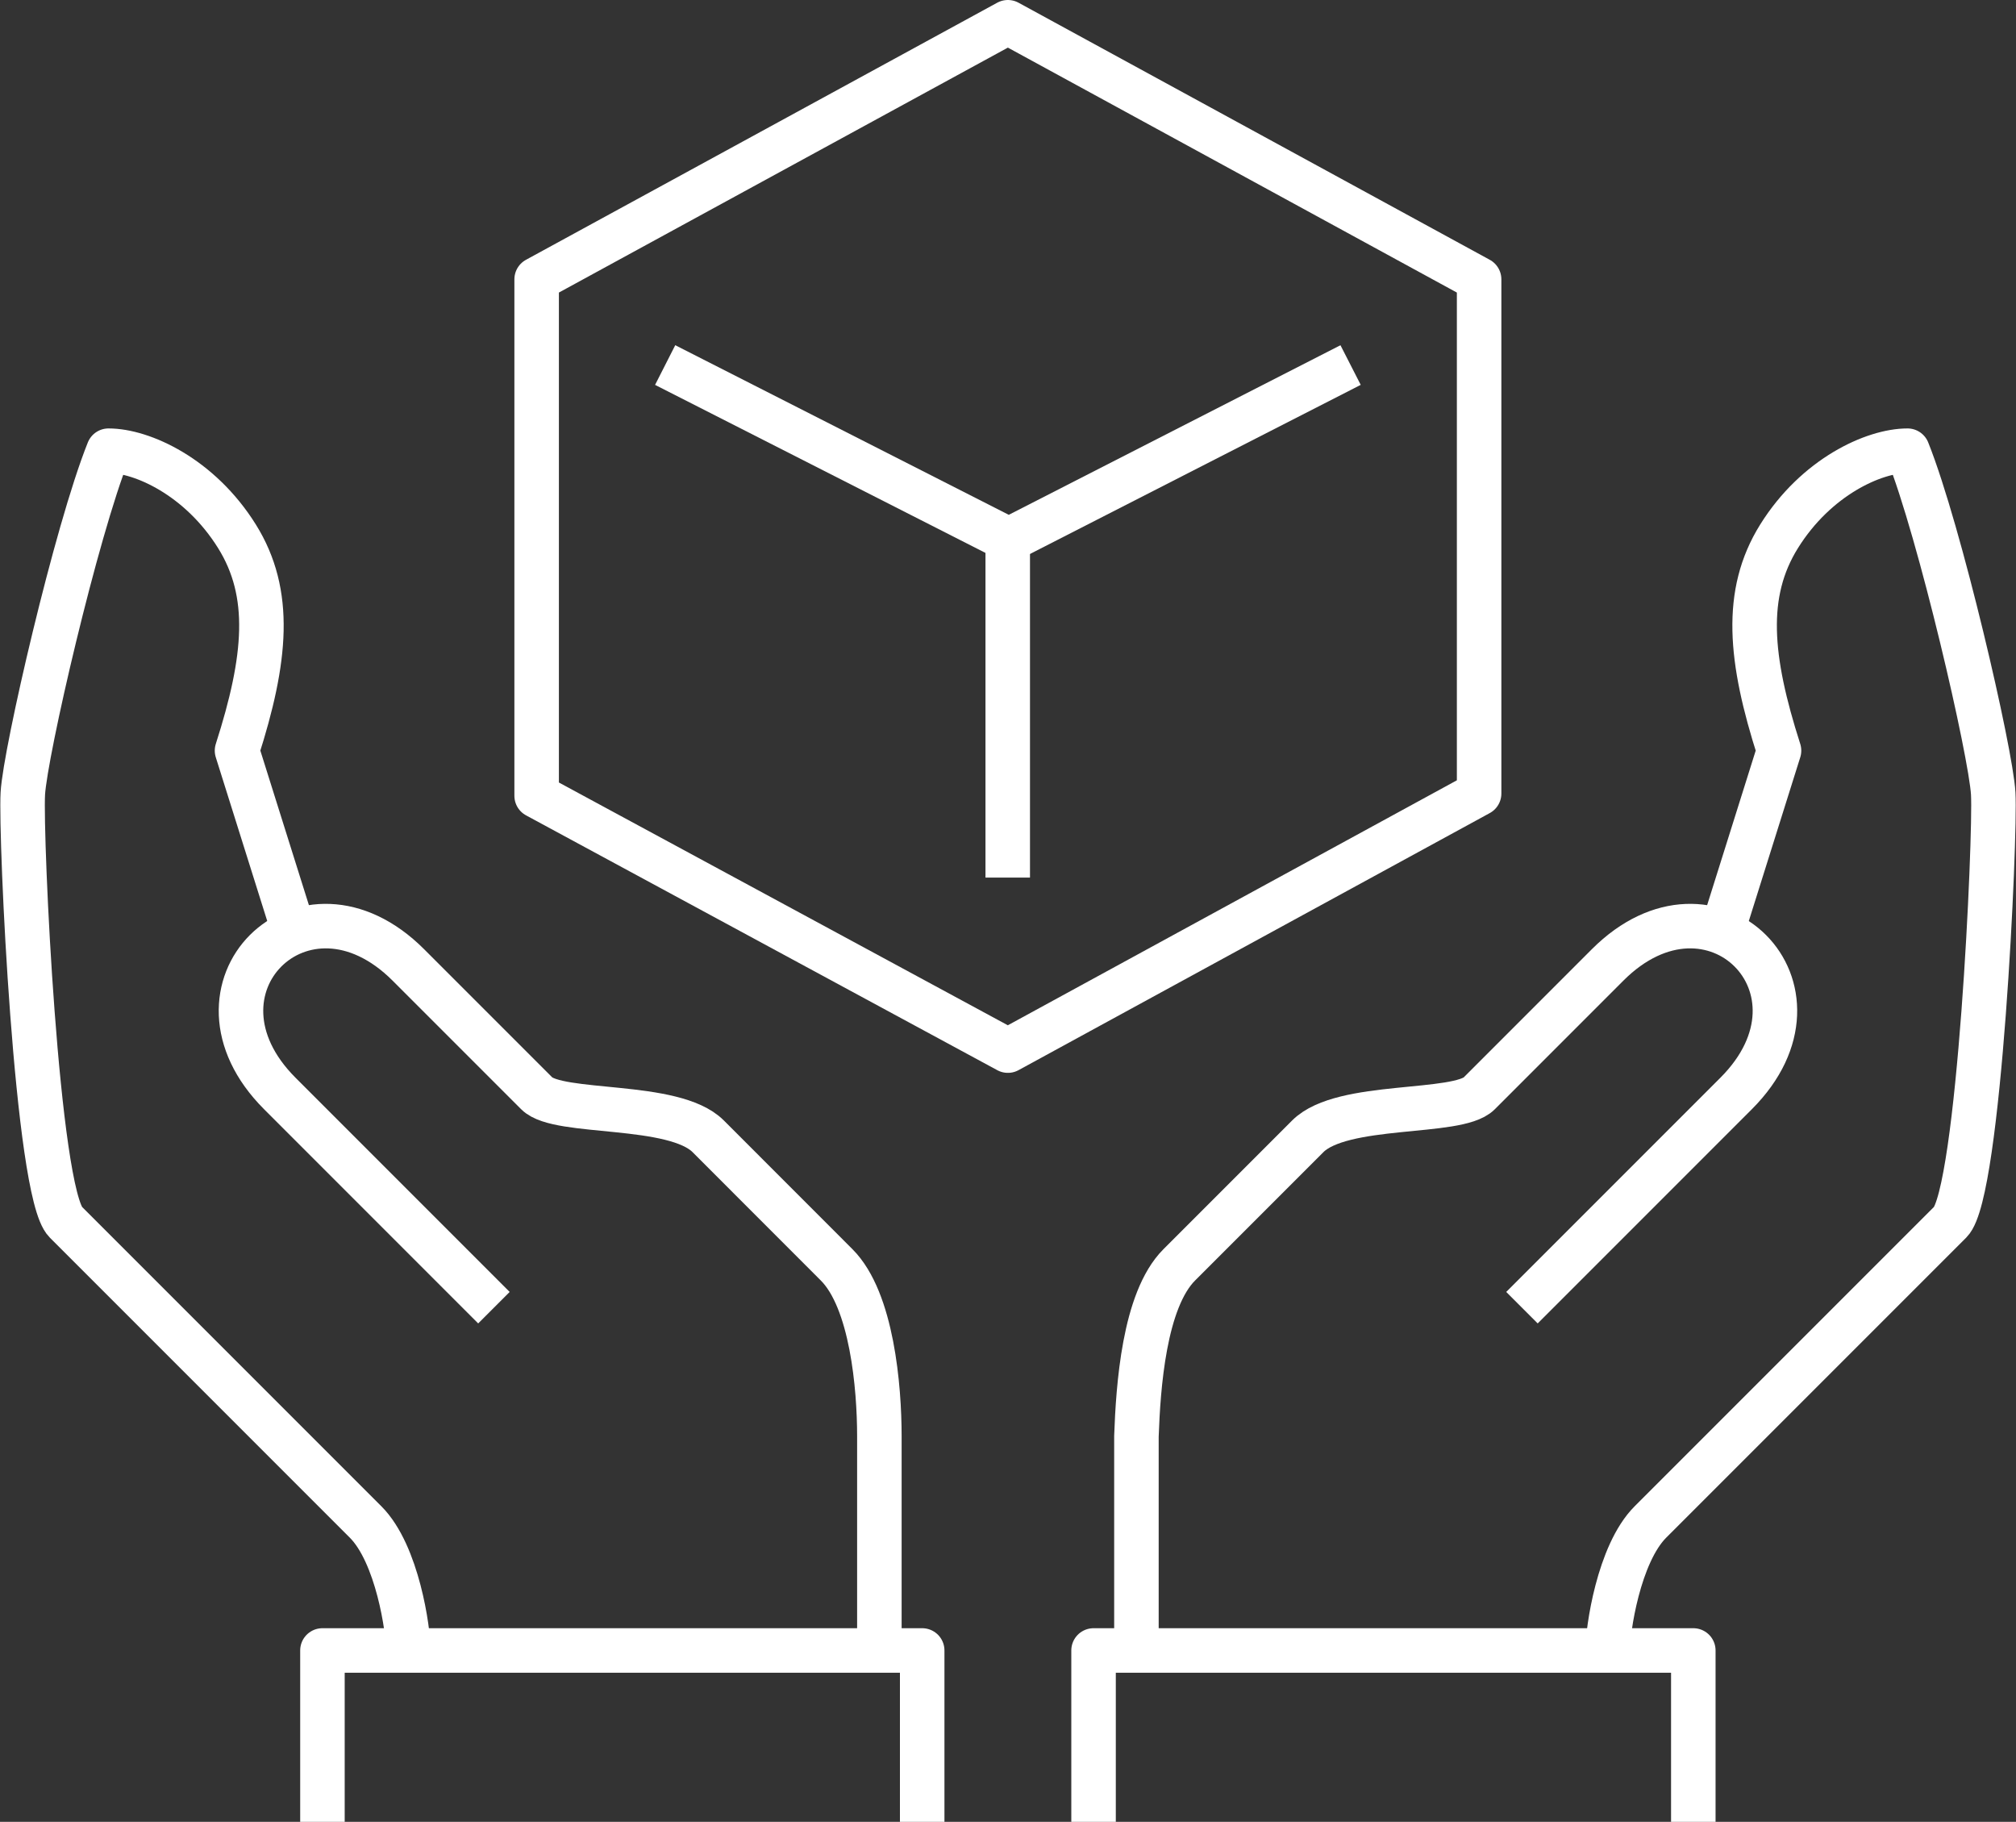
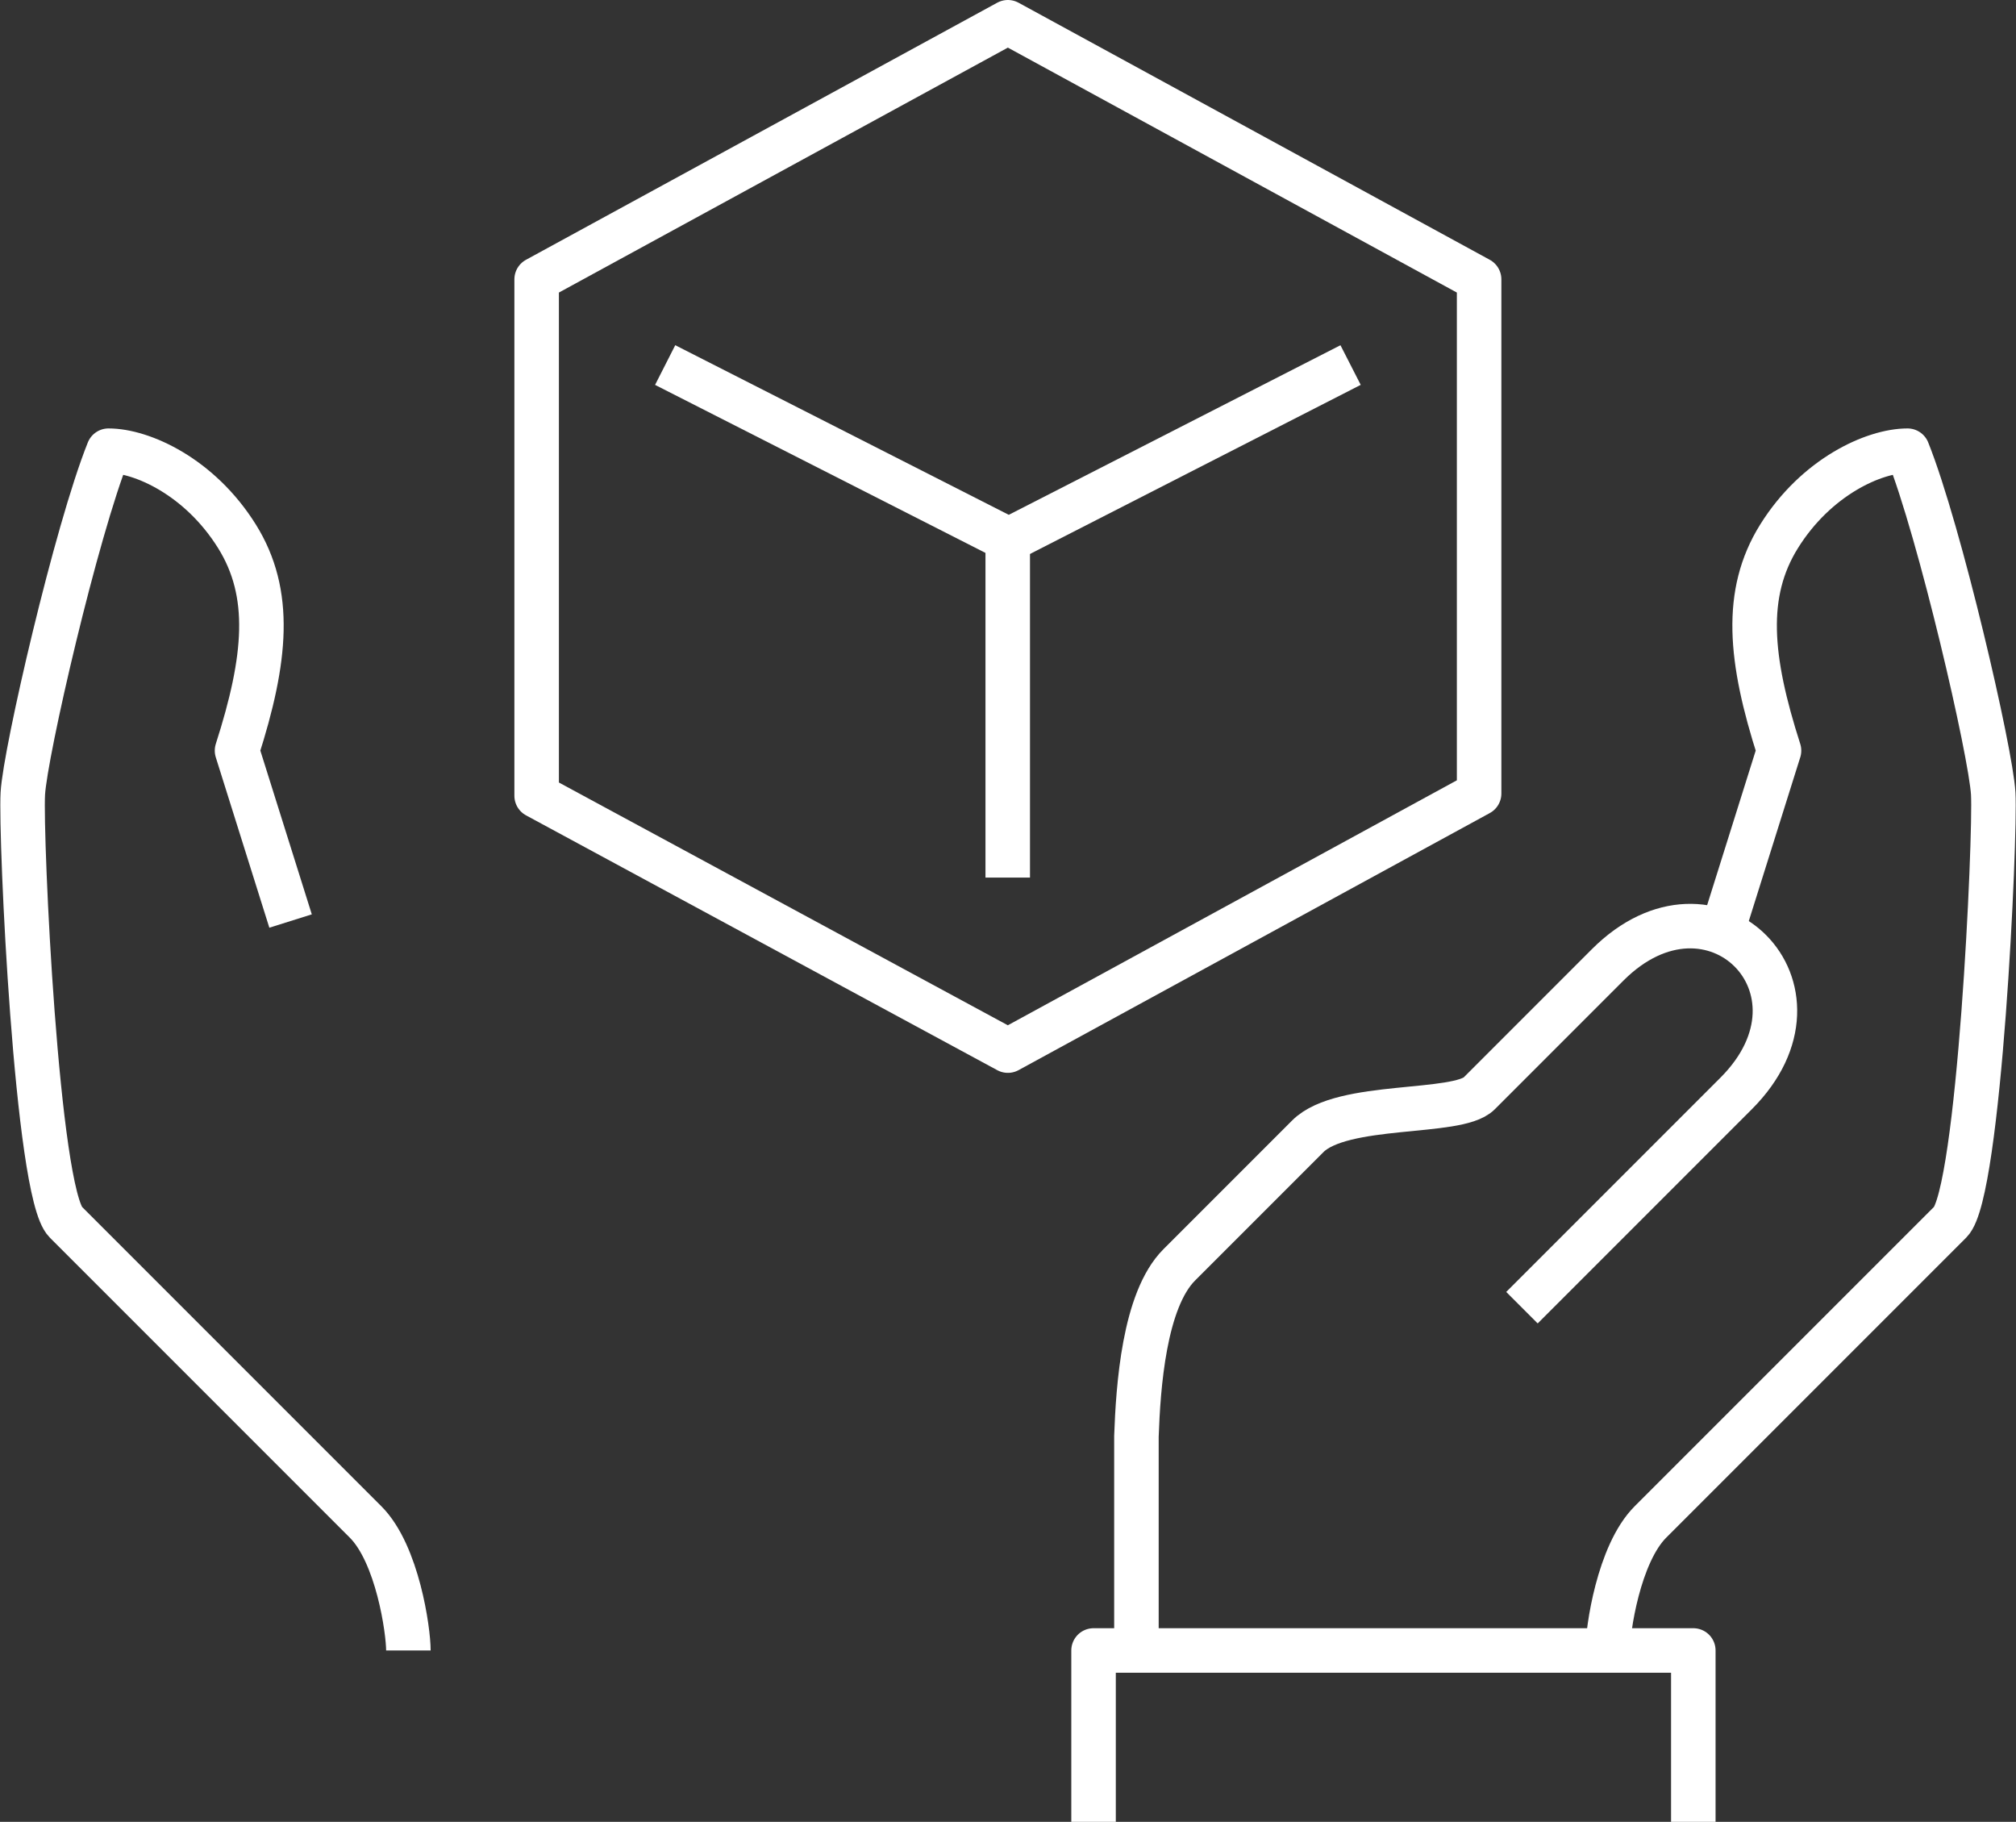
<svg xmlns="http://www.w3.org/2000/svg" width="226.453" height="204.606" viewBox="0 0 226.453 204.606">
  <rect x="0" y="0" width="226.453" height="204.606" fill="#333333" stroke="none" />
  <defs>
    <style>.a{fill:none;stroke:#fff;stroke-linejoin:round;stroke-width:5px;}</style>
  </defs>
  <g transform="translate(-126.773 -8525.446)">
    <path class="a" d="M273.933,326.49l52.933-28.872V239.872L273.933,211,221,239.872v58Z" transform="translate(-33.947 8316.946)" />
    <path class="a" d="M224,219l38.6,19.627L300.993,219" transform="translate(-22.511 8347.443)" />
    <line class="a" y2="38.423" transform="translate(239.969 8585.582)" />
    <path class="a" d="M246,355.738c0-2.247,1.217-10.842,4.812-14.436L284.5,307.617c3.263-3.263,5.086-43.28,4.812-48.121-.265-4.653-6-29.445-9.624-38.5-3.758,0-10.259,2.921-14.436,9.624-3.984,6.4-3.311,13.748,0,24.06l-6.015,19.138" transform="translate(61.355 8355.066)" />
    <path class="a" d="M278.309,274.948l24.06-24.06c11.741-11.742-2.695-26.178-14.436-14.436L273.5,250.888c-2.445,2.444-15.37.933-19.248,4.812l-14.436,14.436c-3.965,3.965-4.615,13.748-4.812,19.248v24.06" transform="translate(19.422 8397.36)" />
    <path class="a" d="M301.369,268.248V249H234v19.248" transform="translate(15.61 8461.805)" />
    <path class="a" d="M252.337,355.738c0-2.247-1.217-10.842-4.812-14.436L213.84,307.617c-3.263-3.263-5.091-43.28-4.812-48.121.265-4.653,5.991-29.445,9.624-38.5,3.758,0,10.259,2.921,14.436,9.624,3.984,6.4,3.311,13.748,0,24.06l6.015,19.138" transform="translate(-79.691 8355.066)" />
-     <path class="a" d="M242.511,274.948l-24.056-24.06c-11.741-11.742,2.695-26.178,14.441-14.436l14.436,14.436c2.449,2.444,15.375.933,19.248,4.812,1.723,1.723,10.457,10.471,14.427,14.436s4.8,13.748,4.8,19.248v24.06" transform="translate(-60.256 8397.36)" />
-     <path class="a" d="M216,268.248V249h67.369v19.248" transform="translate(-53.008 8461.805)" />
  </g>
</svg>